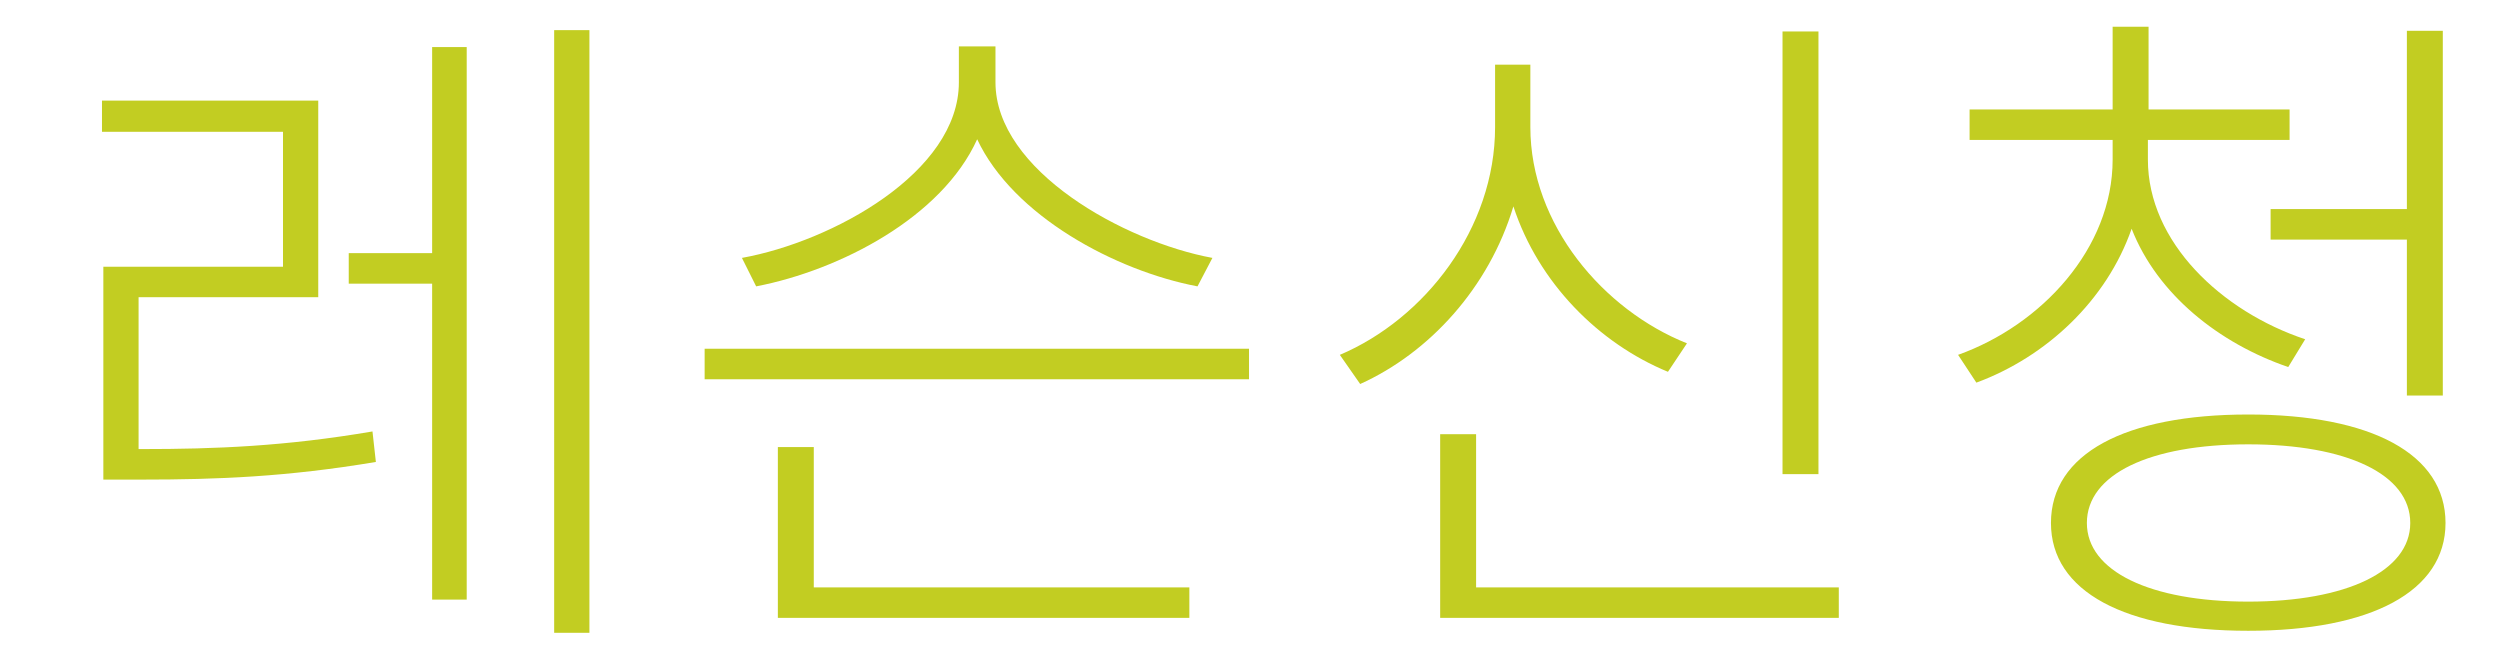
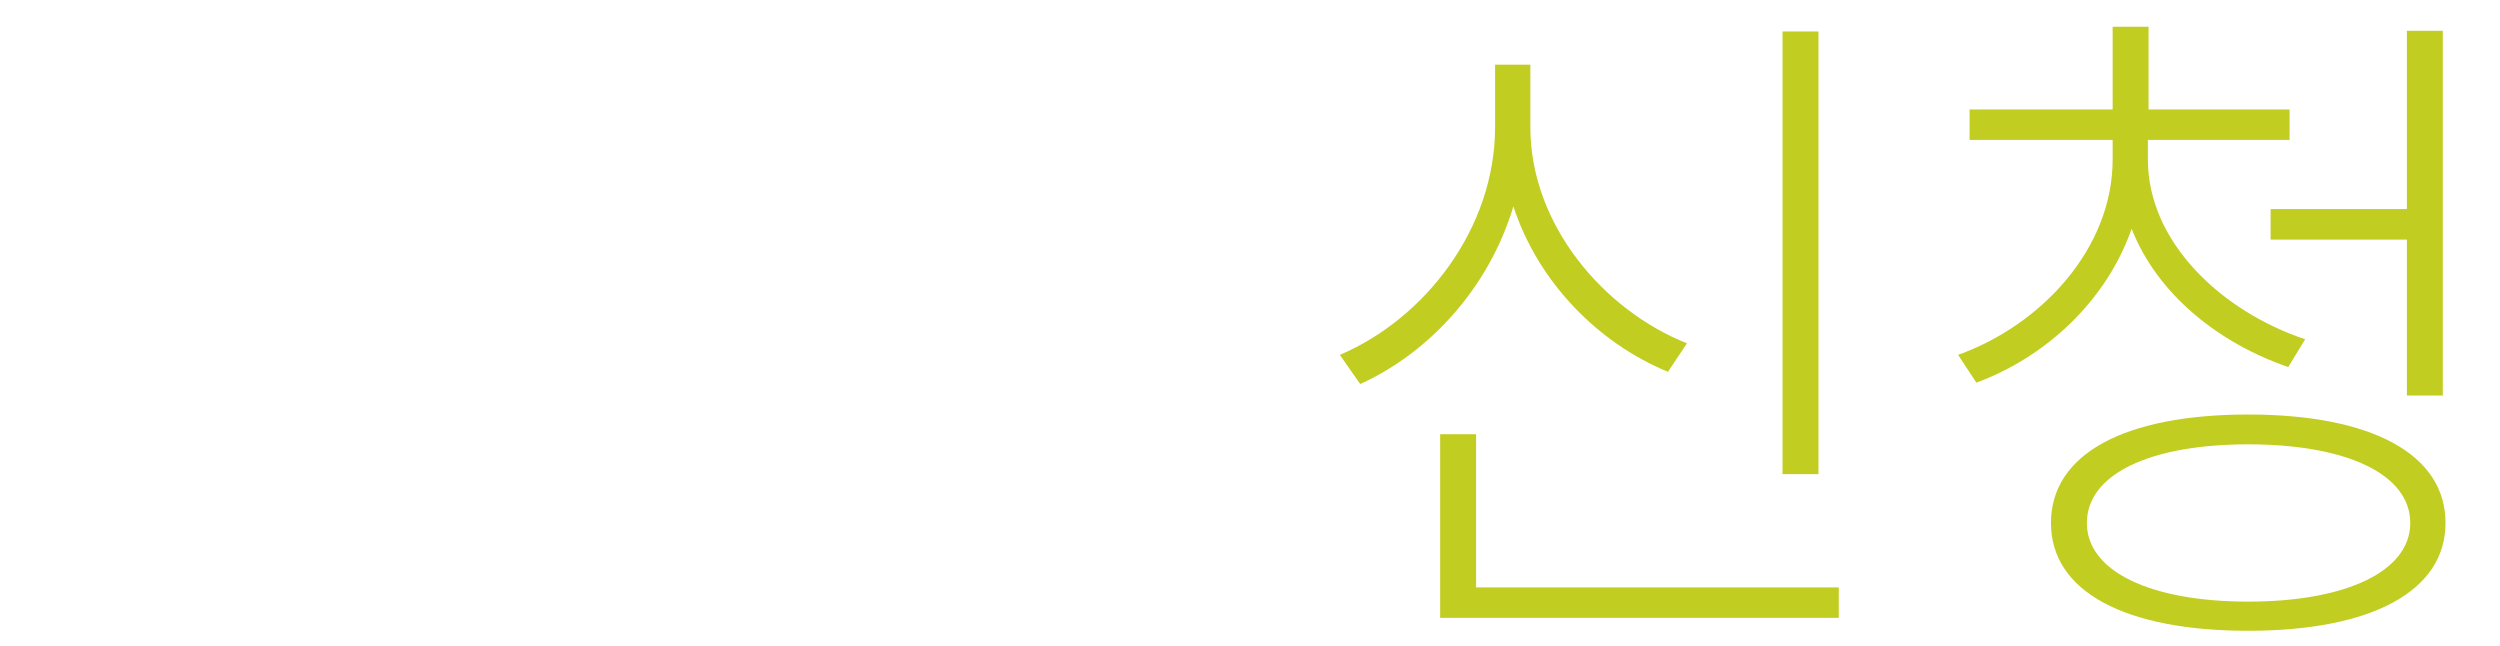
<svg xmlns="http://www.w3.org/2000/svg" version="1.1" id="Layer_1" x="0px" y="0px" width="232.334px" height="60px" viewBox="0 0 232.334 60" enable-background="new 0 0 232.334 60" xml:space="preserve">
  <g>
-     <path fill="#C2CD22" d="M13.195,41.734c6.804,0,13.293-0.252,21.421-1.638l0.315,2.835c-8.253,1.387-14.743,1.639-21.736,1.639   H9.604V24.787h16.696V12.249H9.478V9.351h20.098v18.271H12.879v14.112H13.195z M40.16,4.374h3.213v51.348H40.16V26.362h-7.75   v-2.836h7.75V4.374z M54.777,2.798v56.01h-3.276V2.798H54.777z" />
-     <path fill="#C2CD22" d="M116.076,32.41v2.835H65.484V32.41H116.076z M111.288,26.614c-7.623-1.449-17.137-6.553-20.476-13.672   c-3.276,7.245-12.727,12.159-20.539,13.672l-1.323-2.646c8.38-1.512,20.161-7.938,20.161-16.318V4.311h3.402V7.65   c0,8.19,11.971,14.806,20.161,16.318L111.288,26.614z M75.628,54.588h34.904v2.835H72.289V41.546h3.339V54.588z" />
    <path fill="#C2CD22" d="M155.009,34.553c-6.426-2.646-12.033-8.254-14.364-15.373c-2.269,7.561-7.813,13.608-14.239,16.507   l-1.89-2.709c7.875-3.34,14.428-11.719,14.428-21.17V6.012h3.277v5.796c0,9.073,6.804,17.012,14.554,20.099L155.009,34.553z    M170.886,54.588v2.835H133.84V40.349h3.339v14.239H170.886z M168.996,44.065h-3.34V2.924h3.34V44.065z" />
    <path fill="#C2CD22" d="M212.654,34.111c-6.427-2.205-12.16-6.741-14.554-12.853c-2.332,6.678-7.938,11.907-14.429,14.302   l-1.7-2.583c7.749-2.772,14.364-9.892,14.364-18.146v-1.827h-13.294V10.17h13.294V2.483h3.339v7.687h13.105v2.835h-13.168v1.827   c0,7.687,6.867,14.113,14.617,16.696L212.654,34.111z M227.271,48.603c0,6.363-6.93,10.018-18.334,10.018   c-11.467,0-18.334-3.654-18.334-10.018c0-6.427,6.867-10.081,18.334-10.081C220.341,38.521,227.271,42.176,227.271,48.603z    M223.994,48.603c0-4.537-5.922-7.309-15.058-7.309s-14.995,2.771-14.995,7.309c0,4.473,5.859,7.308,14.995,7.308   S223.994,53.075,223.994,48.603z M223.68,19.432V2.861h3.339v33.896h-3.339V22.267h-12.664v-2.835H223.68z" />
  </g>
</svg>